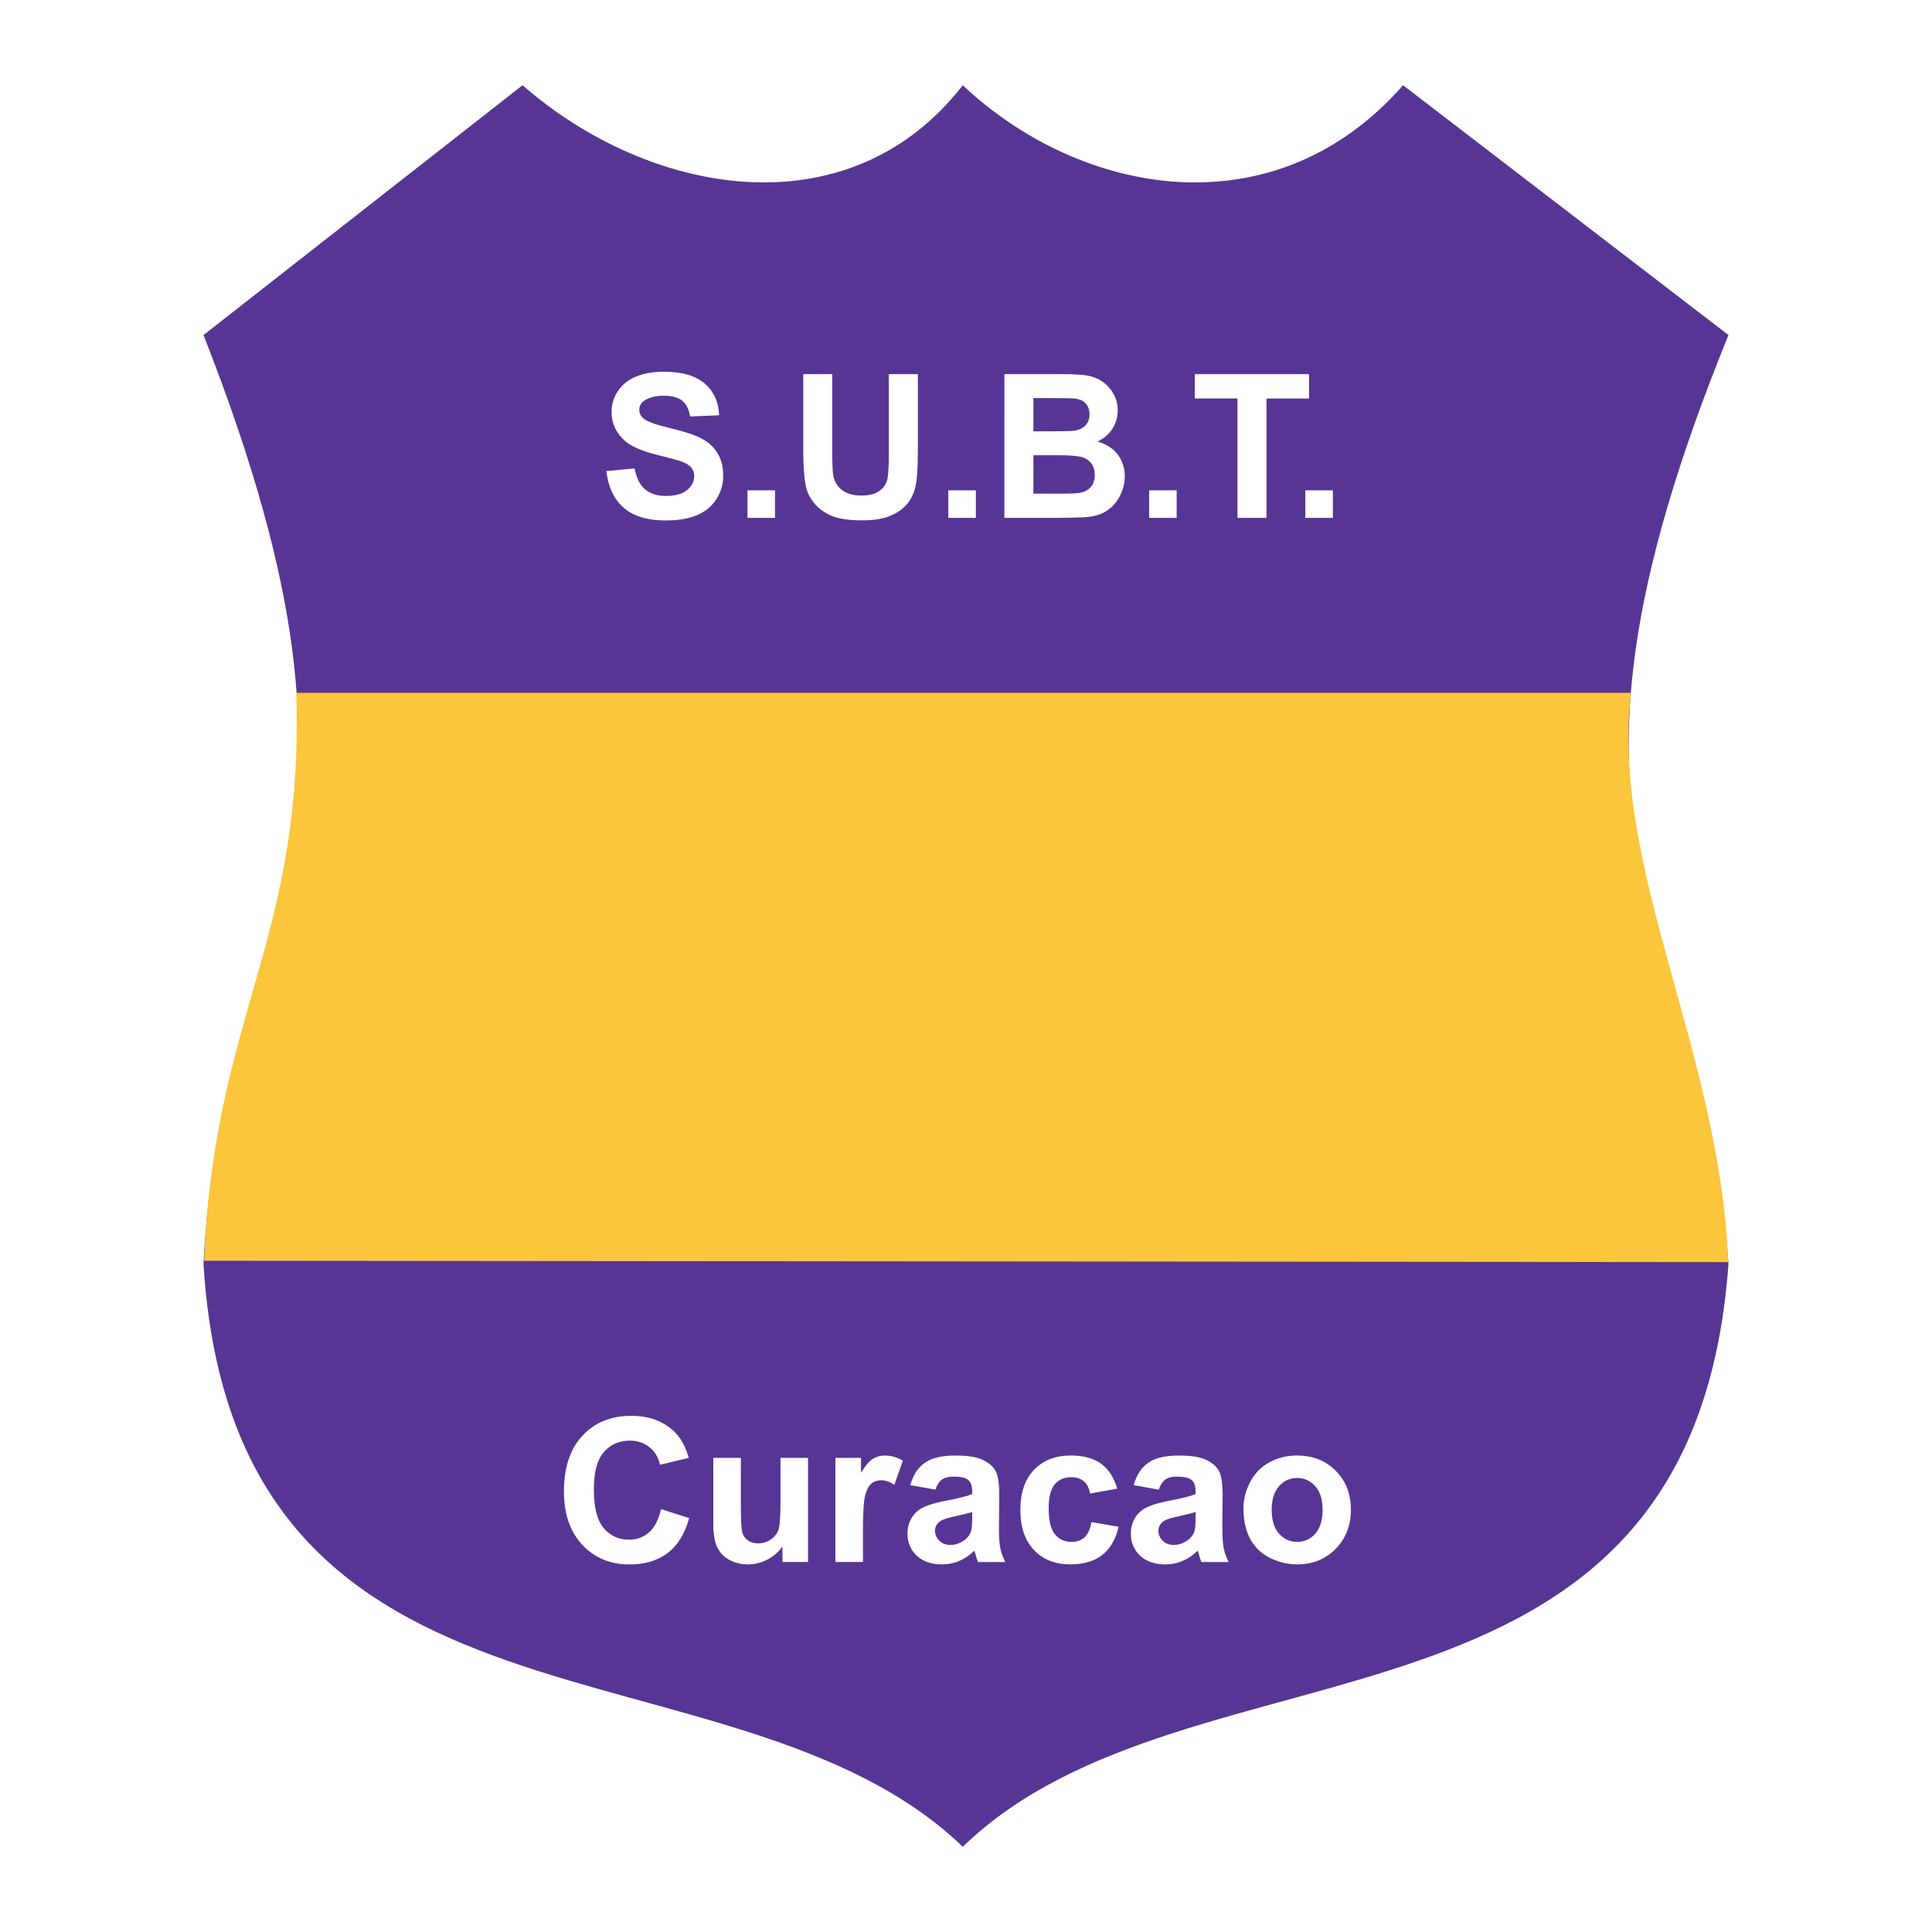
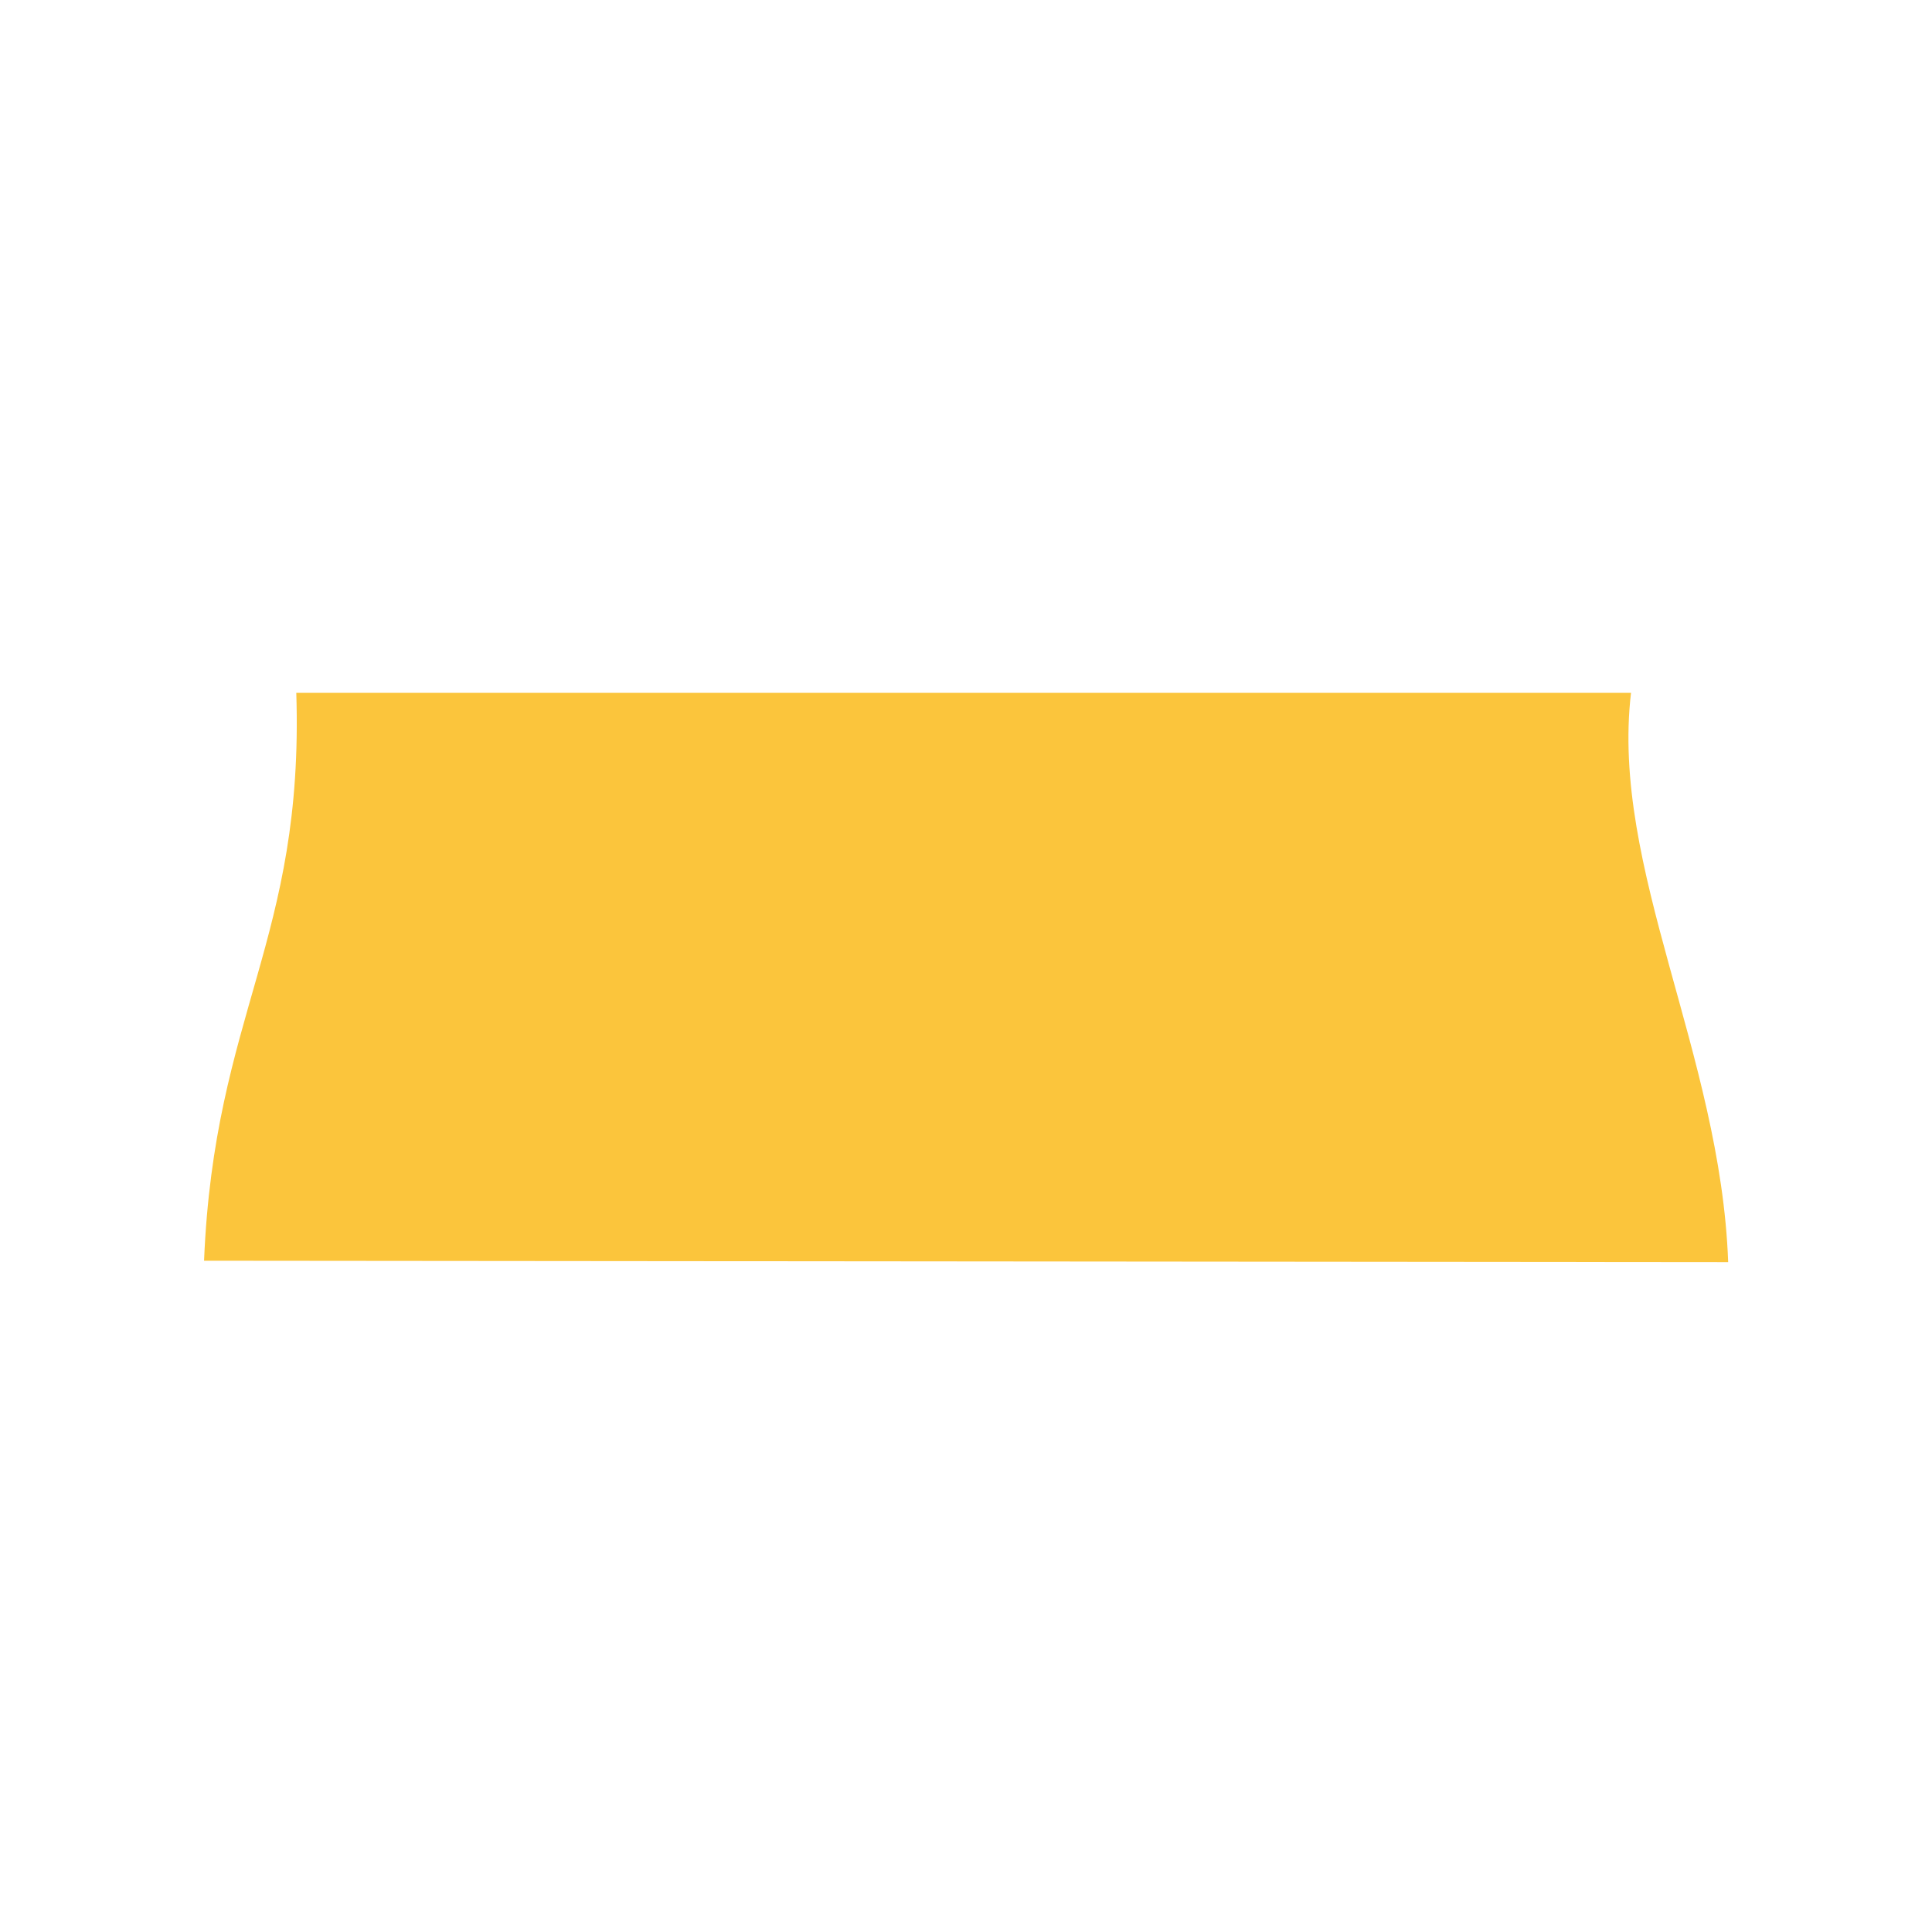
<svg xmlns="http://www.w3.org/2000/svg" version="1.0" id="Layer_1" x="0px" y="0px" width="192.756px" height="192.756px" viewBox="0 0 192.756 192.756" enable-background="new 0 0 192.756 192.756" xml:space="preserve">
  <g>
    <polygon fill-rule="evenodd" clip-rule="evenodd" fill="#FFFFFF" points="0,0 192.756,0 192.756,192.756 0,192.756 0,0  " />
-     <path fill-rule="evenodd" clip-rule="evenodd" fill="#573594" d="M52.134,8.504l-31.83,24.924c20.339,51.737,1.822,56.84,0,92.667   c3.078,50.262,52.658,35.988,75.755,58.156c22.838-22.168,72.782-7.895,76.392-58.156c-2.549-35.828-21.066-40.931,0-92.667   L139.985,8.504c-12.914,14.727-32.288,10.997-43.926,0C84.608,23.23,64.703,19.5,52.134,8.504L52.134,8.504z" />
    <path fill-rule="evenodd" clip-rule="evenodd" fill="#FBC53C" d="M29.561,69.126c0.785,24.67-8.191,31.987-9.202,56.657   l152.061,0.139c-0.756-20.824-11.756-39.332-9.693-56.795C162.727,69.126,29.924,69.126,29.561,69.126L29.561,69.126z" />
    <path fill-rule="evenodd" clip-rule="evenodd" fill="#FFFFFF" d="M60.498,47.003l2.816-0.271c0.169,0.945,0.516,1.64,1.031,2.083   c0.518,0.442,1.221,0.666,2.101,0.666c0.932,0,1.635-0.198,2.106-0.591c0.474-0.396,0.71-0.859,0.71-1.387   c0-0.338-0.099-0.627-0.297-0.865c-0.197-0.236-0.549-0.445-1.044-0.622c-0.338-0.114-1.111-0.325-2.319-0.625   c-1.551-0.385-2.642-0.859-3.267-1.418c-0.88-0.789-1.32-1.752-1.32-2.887c0-0.729,0.208-1.414,0.62-2.048   c0.414-0.635,1.012-1.122,1.791-1.453c0.778-0.333,1.72-0.5,2.824-0.5c1.799,0,3.155,0.396,4.063,1.182   c0.908,0.789,1.387,1.846,1.434,3.163l-2.897,0.125c-0.122-0.734-0.39-1.266-0.796-1.588s-1.021-0.484-1.835-0.484   c-0.841,0-1.502,0.174-1.976,0.518c-0.307,0.222-0.461,0.521-0.461,0.89c0,0.338,0.146,0.63,0.432,0.87   c0.364,0.307,1.252,0.627,2.661,0.958c1.408,0.333,2.452,0.679,3.126,1.033s1.205,0.843,1.585,1.458   c0.38,0.614,0.572,1.379,0.572,2.286c0,0.82-0.229,1.59-0.685,2.306c-0.458,0.719-1.106,1.252-1.938,1.601   c-0.833,0.349-1.877,0.523-3.122,0.523c-1.812,0-3.205-0.419-4.175-1.257c-0.971-0.838-1.554-2.059-1.742-3.663V47.003   L60.498,47.003z M74.575,51.67v-2.749h2.749v2.749H74.575L74.575,51.67z M80.141,37.327l2.895,0.002v7.768   c0,1.231,0.037,2.033,0.109,2.397c0.123,0.585,0.419,1.059,0.885,1.414c0.466,0.354,1.106,0.533,1.913,0.533   c0.82,0,1.44-0.169,1.856-0.505c0.417-0.335,0.672-0.75,0.755-1.236c0.083-0.489,0.128-1.302,0.128-2.437V37.33h2.895v7.533   c0,1.721-0.078,2.939-0.234,3.647c-0.157,0.71-0.445,1.312-0.865,1.802c-0.421,0.489-0.986,0.879-1.689,1.168   c-0.703,0.29-1.625,0.435-2.759,0.435c-1.369,0-2.408-0.159-3.113-0.474c-0.708-0.314-1.268-0.726-1.679-1.231   c-0.412-0.505-0.682-1.039-0.812-1.59c-0.188-0.823-0.284-2.036-0.284-3.64V37.327L80.141,37.327z M94.612,51.67v-2.749h2.75v2.749   H94.612L94.612,51.67z M100.209,37.327l5.732,0.002c1.135,0,1.98,0.047,2.538,0.141c0.557,0.093,1.056,0.294,1.496,0.593   c0.439,0.299,0.81,0.7,1.102,1.197c0.291,0.5,0.439,1.06,0.439,1.679c0,0.671-0.183,1.289-0.541,1.848   c-0.362,0.56-0.854,0.981-1.474,1.262c0.872,0.252,1.544,0.687,2.012,1.299c0.469,0.615,0.706,1.336,0.706,2.164   c0,0.651-0.151,1.289-0.453,1.903c-0.302,0.615-0.719,1.109-1.241,1.476c-0.526,0.37-1.175,0.599-1.945,0.682   c-0.481,0.052-1.647,0.085-3.49,0.096h-4.884L100.209,37.327L100.209,37.327z M103.104,39.714v3.318h1.897   c1.127,0,1.83-0.018,2.104-0.049c0.495-0.058,0.885-0.232,1.166-0.513c0.284-0.284,0.428-0.659,0.428-1.122   c0-0.442-0.123-0.804-0.365-1.08c-0.244-0.276-0.609-0.445-1.093-0.503c-0.287-0.031-1.112-0.049-2.474-0.049L103.104,39.714   L103.104,39.714z M103.104,45.417v3.837h2.679c1.044,0,1.708-0.032,1.986-0.089c0.43-0.078,0.78-0.268,1.052-0.57   c0.271-0.302,0.405-0.711,0.405-1.218c0-0.43-0.104-0.797-0.312-1.096c-0.209-0.3-0.511-0.521-0.903-0.656   c-0.396-0.135-1.253-0.206-2.569-0.206L103.104,45.417L103.104,45.417z M114.648,51.67v-2.749h2.749v2.749H114.648L114.648,51.67z    M123.463,51.67V39.756h-4.256V37.33h11.396v2.427h-4.245V51.67H123.463L123.463,51.67z M130.233,51.67v-2.749h2.749v2.749H130.233   L130.233,51.67z" />
    <path fill-rule="evenodd" clip-rule="evenodd" fill="#FFFFFF" d="M65.951,150.566l2.806,0.893c-0.43,1.564-1.146,2.729-2.145,3.486   c-1,0.76-2.272,1.141-3.811,1.141c-1.906,0-3.473-0.65-4.696-1.951c-1.226-1.301-1.84-3.082-1.84-5.336   c0-2.387,0.617-4.242,1.848-5.562c1.234-1.32,2.856-1.98,4.863-1.98c1.754,0,3.181,0.518,4.276,1.555   c0.651,0.613,1.141,1.496,1.466,2.641l-2.866,0.686c-0.169-0.742-0.526-1.33-1.062-1.76s-1.192-0.646-1.96-0.646   c-1.062,0-1.926,0.383-2.587,1.145s-0.994,2-0.994,3.709c0,1.811,0.328,3.105,0.979,3.873c0.651,0.77,1.502,1.156,2.543,1.156   c0.771,0,1.434-0.246,1.986-0.734c0.554-0.49,0.955-1.26,1.194-2.309V150.566L65.951,150.566z M78.066,155.84l-0.002-1.553   c-0.377,0.551-0.877,0.992-1.492,1.309c-0.614,0.32-1.268,0.482-1.952,0.482c-0.698,0-1.325-0.154-1.877-0.461   c-0.555-0.307-0.958-0.74-1.206-1.291c-0.247-0.555-0.372-1.322-0.372-2.299v-6.576h2.751v4.775c0,1.459,0.052,2.357,0.151,2.686   c0.099,0.328,0.286,0.592,0.552,0.781c0.265,0.191,0.606,0.289,1.018,0.289c0.469,0,0.893-0.131,1.263-0.385   c0.37-0.256,0.627-0.578,0.763-0.959c0.135-0.379,0.206-1.316,0.206-2.803v-4.385h2.749v10.389H78.066L78.066,155.84z    M86.097,155.84h-2.749v-10.389h2.554v1.479c0.438-0.697,0.831-1.158,1.18-1.379c0.349-0.221,0.744-0.334,1.187-0.334   c0.625,0,1.231,0.176,1.812,0.52l-0.852,2.396c-0.463-0.299-0.895-0.449-1.291-0.449c-0.385,0-0.713,0.105-0.979,0.316   s-0.479,0.596-0.63,1.148c-0.154,0.555-0.232,1.719-0.232,3.484V155.84L86.097,155.84z M93.318,148.619l-2.496-0.447   c0.278-1.004,0.763-1.75,1.447-2.23c0.685-0.482,1.706-0.725,3.054-0.725c1.224,0,2.14,0.146,2.739,0.436s1.023,0.658,1.268,1.104   c0.245,0.447,0.367,1.27,0.367,2.463l-0.031,3.209c0,0.912,0.044,1.588,0.133,2.02c0.088,0.434,0.255,0.898,0.494,1.393h-2.72   c-0.07-0.182-0.159-0.451-0.263-0.809c-0.047-0.162-0.081-0.271-0.099-0.322c-0.469,0.455-0.974,0.799-1.507,1.025   c-0.534,0.229-1.106,0.344-1.71,0.344c-1.07,0-1.916-0.293-2.53-0.869c-0.614-0.582-0.924-1.318-0.924-2.203   c0-0.588,0.141-1.113,0.419-1.572c0.281-0.457,0.674-0.812,1.179-1.055c0.505-0.244,1.236-0.461,2.187-0.643   c1.286-0.24,2.176-0.465,2.671-0.674v-0.273c0-0.529-0.13-0.906-0.391-1.131c-0.26-0.223-0.752-0.338-1.476-0.338   c-0.49,0-0.873,0.098-1.146,0.289c-0.273,0.193-0.497,0.531-0.666,1.014L93.318,148.619L93.318,148.619z M96.997,150.852   c-0.354,0.115-0.914,0.26-1.674,0.42c-0.763,0.162-1.262,0.326-1.497,0.482c-0.359,0.252-0.539,0.578-0.539,0.969   c0,0.383,0.143,0.715,0.43,0.996c0.286,0.281,0.653,0.422,1.096,0.422c0.495,0,0.971-0.164,1.419-0.488   c0.333-0.248,0.552-0.553,0.656-0.912c0.07-0.234,0.107-0.682,0.107-1.34L96.997,150.852L96.997,150.852z M111.468,148.523   l-2.713,0.488c-0.091-0.541-0.299-0.949-0.622-1.221c-0.322-0.273-0.741-0.41-1.254-0.41c-0.686,0-1.234,0.236-1.641,0.707   c-0.406,0.475-0.611,1.266-0.611,2.373c0,1.232,0.208,2.105,0.619,2.613c0.414,0.508,0.974,0.762,1.672,0.762   c0.521,0,0.947-0.148,1.28-0.445s0.567-0.807,0.703-1.529l2.701,0.461c-0.281,1.238-0.819,2.176-1.613,2.805   c-0.797,0.633-1.864,0.951-3.199,0.951c-1.521,0-2.733-0.479-3.635-1.438c-0.902-0.957-1.355-2.287-1.355-3.982   c0-1.715,0.453-3.053,1.358-4.006c0.906-0.955,2.135-1.436,3.679-1.436c1.265,0,2.274,0.273,3.02,0.818   c0.744,0.543,1.283,1.373,1.608,2.488H111.468L111.468,148.523z M115.606,148.619l-2.496-0.447c0.278-1.004,0.763-1.75,1.447-2.23   c0.685-0.482,1.705-0.725,3.054-0.725c1.224,0,2.14,0.146,2.738,0.436s1.023,0.658,1.269,1.104c0.244,0.447,0.366,1.27,0.366,2.463   l-0.031,3.209c0,0.912,0.045,1.588,0.133,2.02c0.089,0.434,0.255,0.898,0.494,1.393h-2.72c-0.07-0.182-0.159-0.451-0.263-0.809   c-0.047-0.162-0.081-0.271-0.1-0.322c-0.468,0.455-0.974,0.799-1.507,1.025c-0.533,0.229-1.106,0.344-1.71,0.344   c-1.07,0-1.916-0.293-2.53-0.869c-0.614-0.582-0.925-1.318-0.925-2.203c0-0.588,0.141-1.113,0.419-1.572   c0.281-0.457,0.675-0.812,1.18-1.055c0.505-0.244,1.236-0.461,2.187-0.643c1.286-0.24,2.177-0.465,2.671-0.674v-0.273   c0-0.529-0.13-0.906-0.391-1.131c-0.26-0.223-0.752-0.338-1.476-0.338c-0.489,0-0.872,0.098-1.146,0.289   c-0.273,0.193-0.497,0.531-0.666,1.014L115.606,148.619L115.606,148.619z M119.285,150.852c-0.354,0.115-0.914,0.26-1.674,0.42   c-0.763,0.162-1.263,0.326-1.497,0.482c-0.359,0.252-0.539,0.578-0.539,0.969c0,0.383,0.144,0.715,0.43,0.996   s0.653,0.422,1.096,0.422c0.495,0,0.972-0.164,1.419-0.488c0.333-0.248,0.552-0.553,0.656-0.912c0.07-0.234,0.106-0.682,0.106-1.34   L119.285,150.852L119.285,150.852z M124.06,150.5c0-0.912,0.227-1.797,0.674-2.65c0.448-0.854,1.088-1.508,1.911-1.955   c0.825-0.451,1.749-0.678,2.764-0.678c1.572,0,2.861,0.512,3.866,1.531s1.507,2.312,1.507,3.871c0,1.57-0.508,2.873-1.52,3.906   c-1.016,1.035-2.294,1.553-3.832,1.553c-0.953,0-1.861-0.217-2.726-0.646s-1.522-1.061-1.971-1.893   C124.286,152.707,124.06,151.691,124.06,150.5L124.06,150.5z M126.879,150.645c0,1.031,0.241,1.822,0.73,2.369   c0.49,0.547,1.094,0.822,1.81,0.822c0.719,0,1.322-0.273,1.807-0.82c0.484-0.545,0.729-1.346,0.729-2.389   c0-1.016-0.244-1.799-0.729-2.346s-1.088-0.822-1.807-0.822c-0.716,0-1.319,0.273-1.81,0.82c-0.489,0.547-0.733,1.338-0.733,2.369   L126.879,150.645L126.879,150.645z" />
  </g>
</svg>